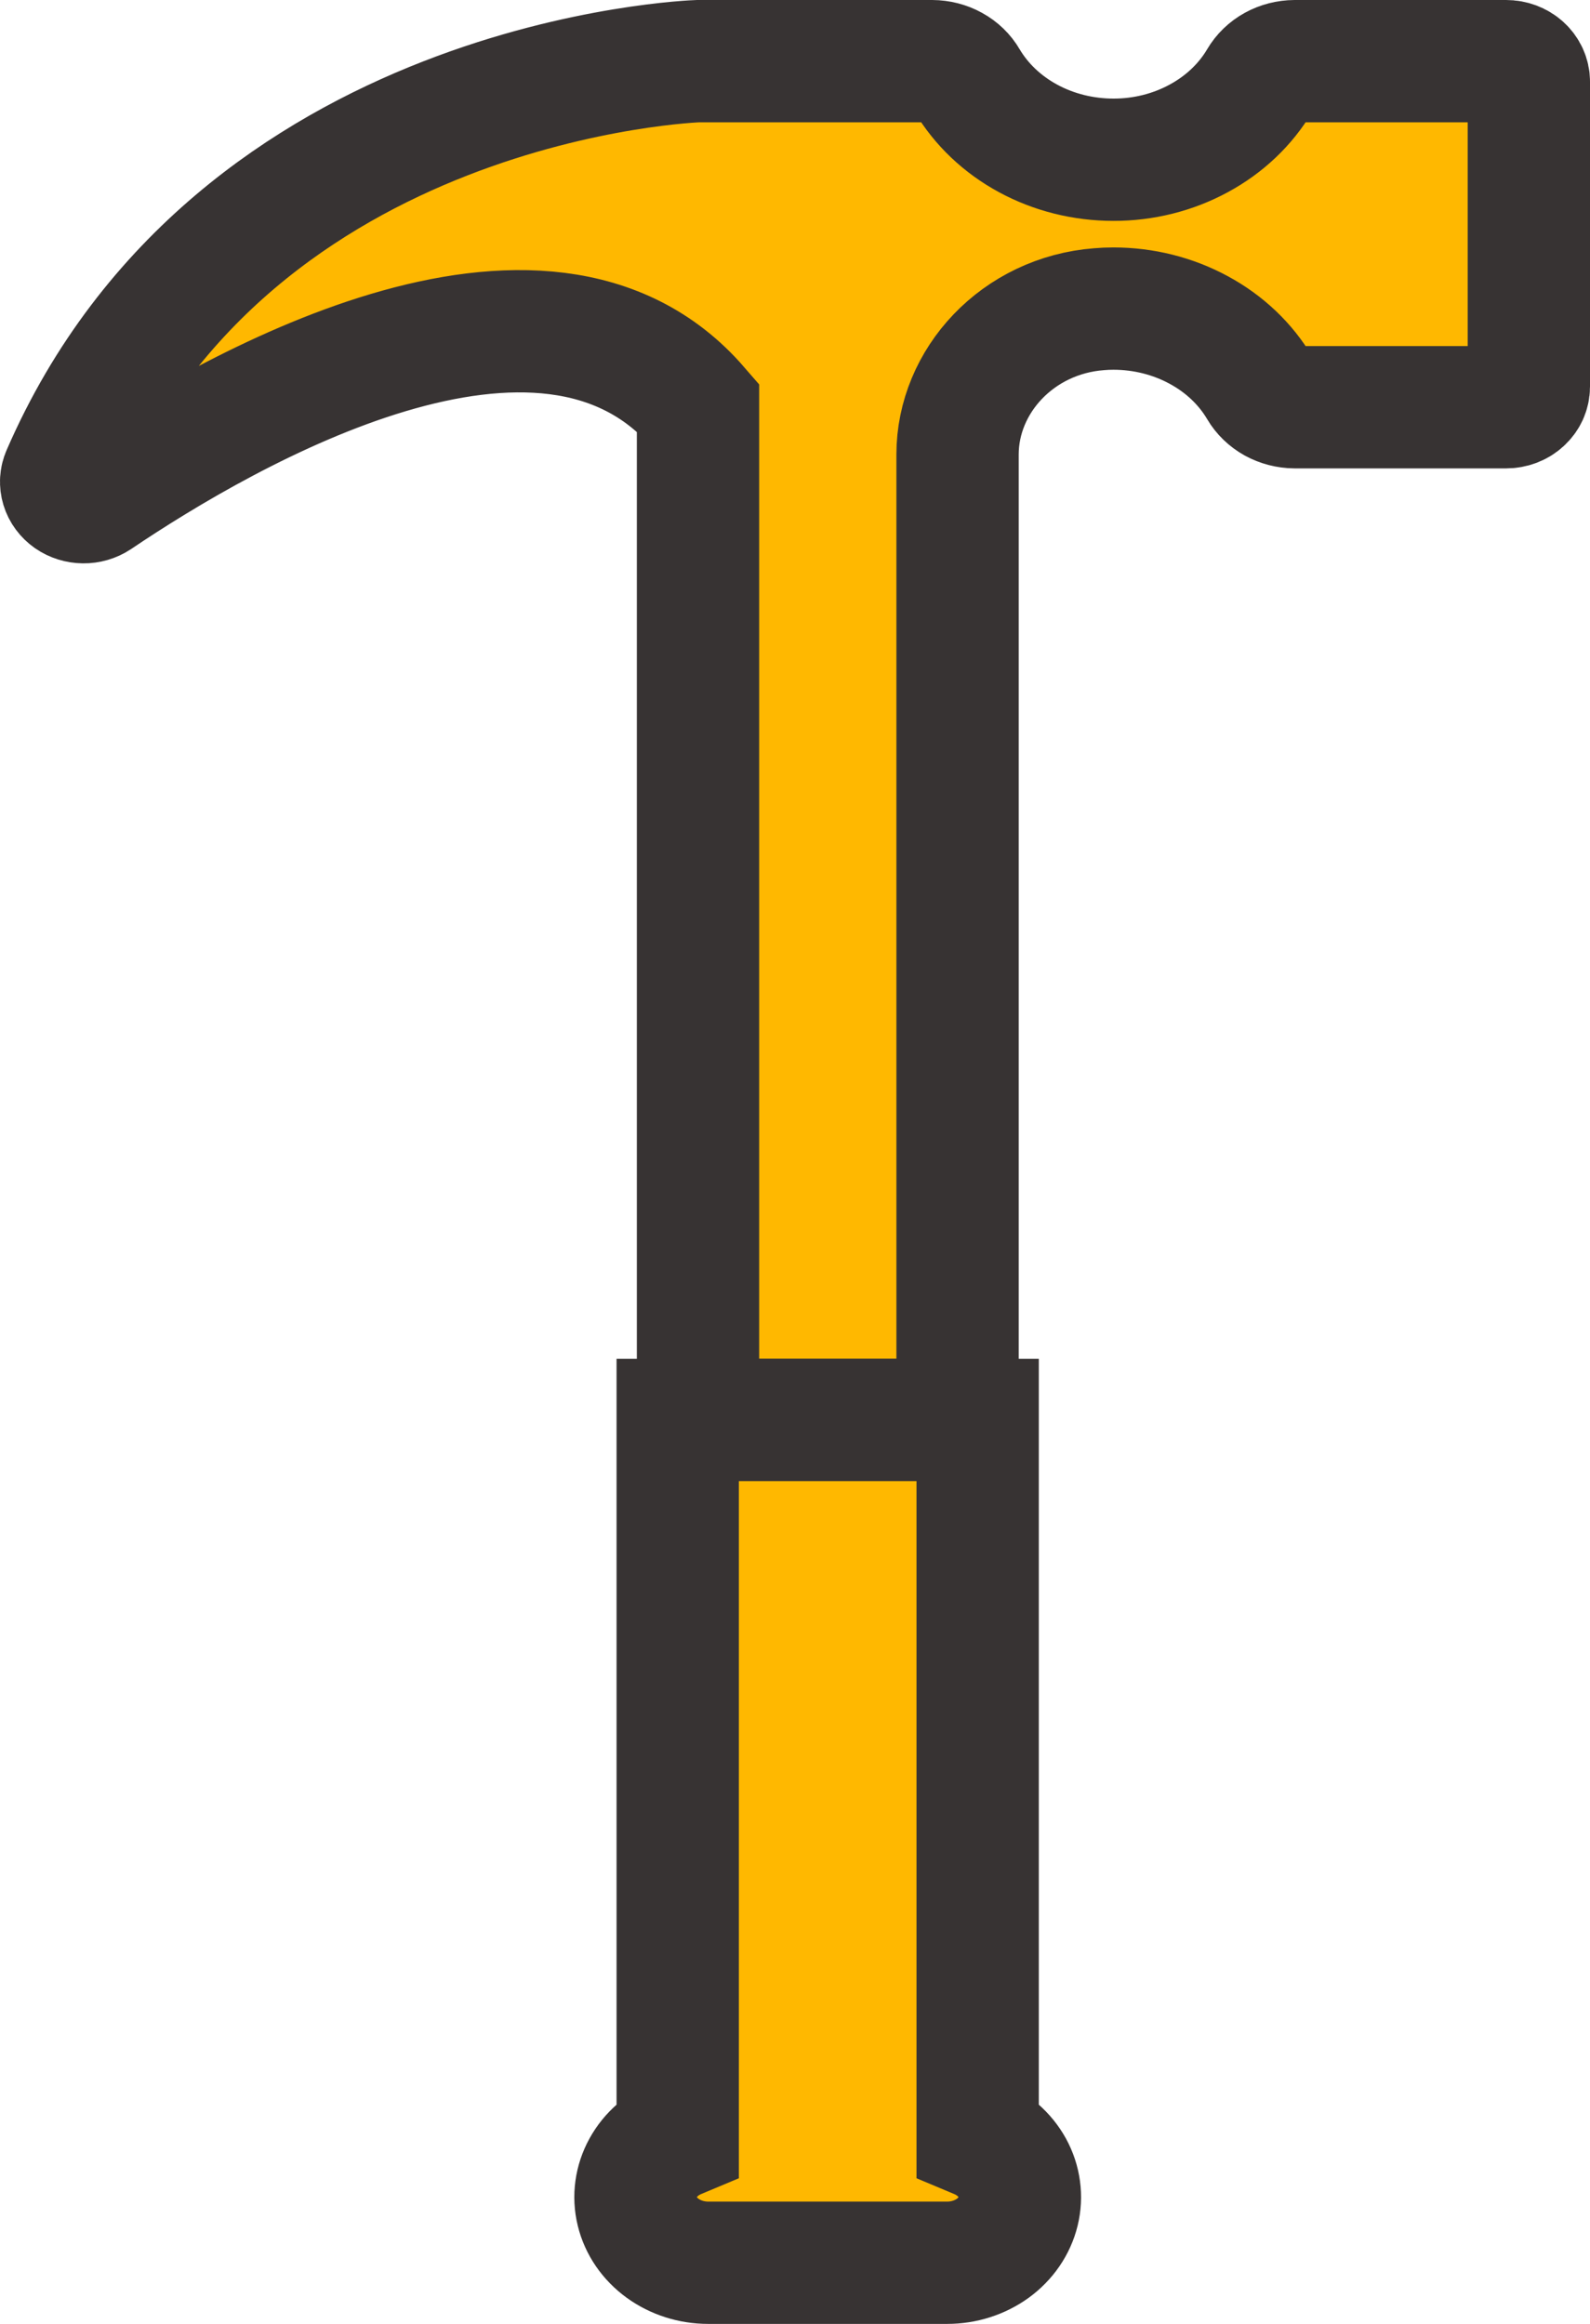
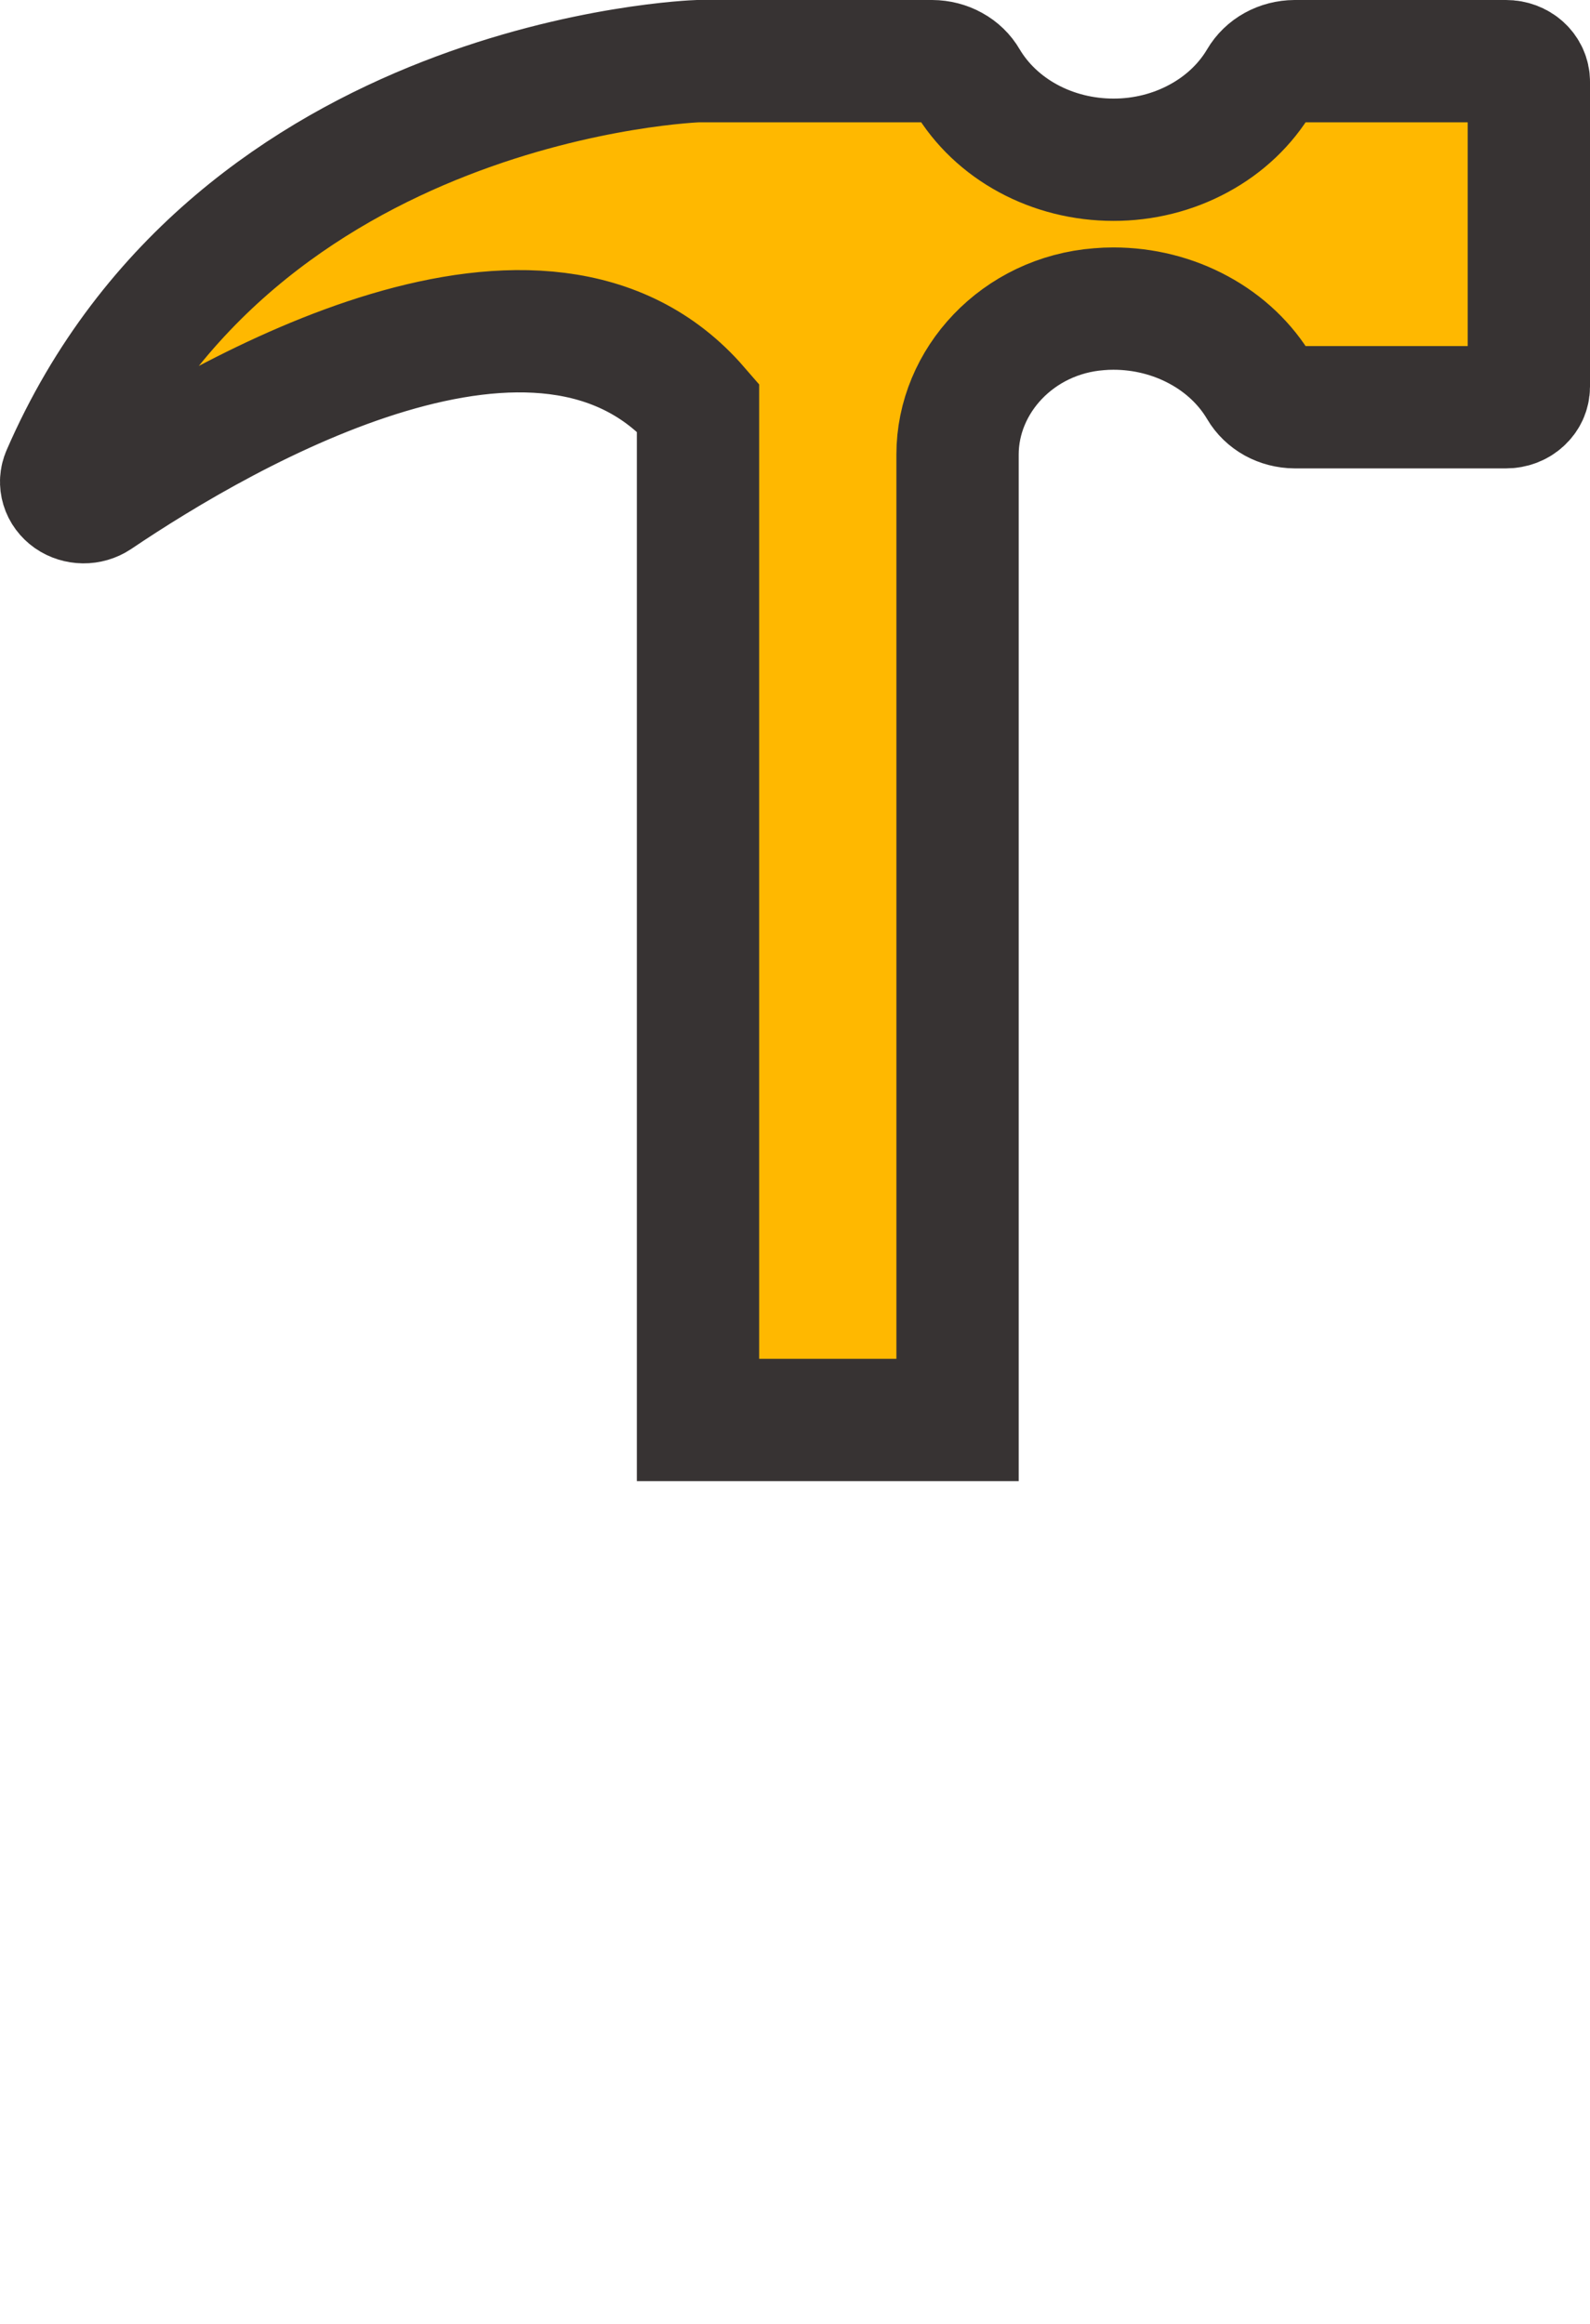
<svg xmlns="http://www.w3.org/2000/svg" width="26" height="38" viewBox="0 0 26 38" fill="none">
  <path d="M24.628 1H21.171C21.053 1.001 20.938 1.03 20.837 1.086C20.737 1.141 20.655 1.221 20.6 1.315C20.369 1.707 20.024 2.035 19.602 2.263C19.181 2.492 18.698 2.613 18.207 2.612C17.715 2.612 17.233 2.492 16.811 2.263C16.39 2.035 16.045 1.707 15.813 1.315C15.759 1.221 15.677 1.141 15.576 1.086C15.476 1.03 15.36 1.001 15.242 1L11.414 1C11.414 1 3.854 1.246 1.026 7.757C0.996 7.824 0.992 7.898 1.013 7.967C1.034 8.037 1.08 8.098 1.143 8.143C1.207 8.187 1.284 8.211 1.364 8.212C1.444 8.213 1.522 8.19 1.586 8.148C3.729 6.702 8.881 3.733 11.414 6.659V23.219H15.658V7.432C15.658 6.227 16.643 5.158 17.972 5.056C18.05 5.049 18.128 5.046 18.207 5.046C18.698 5.046 19.181 5.167 19.602 5.396C20.024 5.624 20.369 5.952 20.6 6.344C20.655 6.438 20.737 6.517 20.837 6.573C20.938 6.628 21.053 6.658 21.171 6.659H24.628C24.677 6.659 24.726 6.65 24.771 6.633C24.816 6.616 24.857 6.592 24.891 6.56C24.926 6.529 24.953 6.492 24.972 6.452C24.99 6.411 25 6.367 25 6.323V1.336C25 1.247 24.961 1.161 24.891 1.098C24.822 1.035 24.727 1 24.628 1Z" fill="#FFB800" stroke="#373333" stroke-width="2" />
-   <path d="M15.987 34.953V23.219H11.082V34.953C10.836 35.056 10.636 35.231 10.516 35.45C10.395 35.669 10.361 35.919 10.419 36.157C10.477 36.396 10.624 36.61 10.835 36.763C11.046 36.916 11.309 37 11.579 37H15.49C15.761 37 16.023 36.916 16.235 36.763C16.445 36.61 16.592 36.396 16.65 36.157C16.708 35.919 16.674 35.669 16.554 35.45C16.433 35.231 16.233 35.056 15.987 34.953Z" fill="#FFB800" stroke="#373333" stroke-width="2" />
</svg>